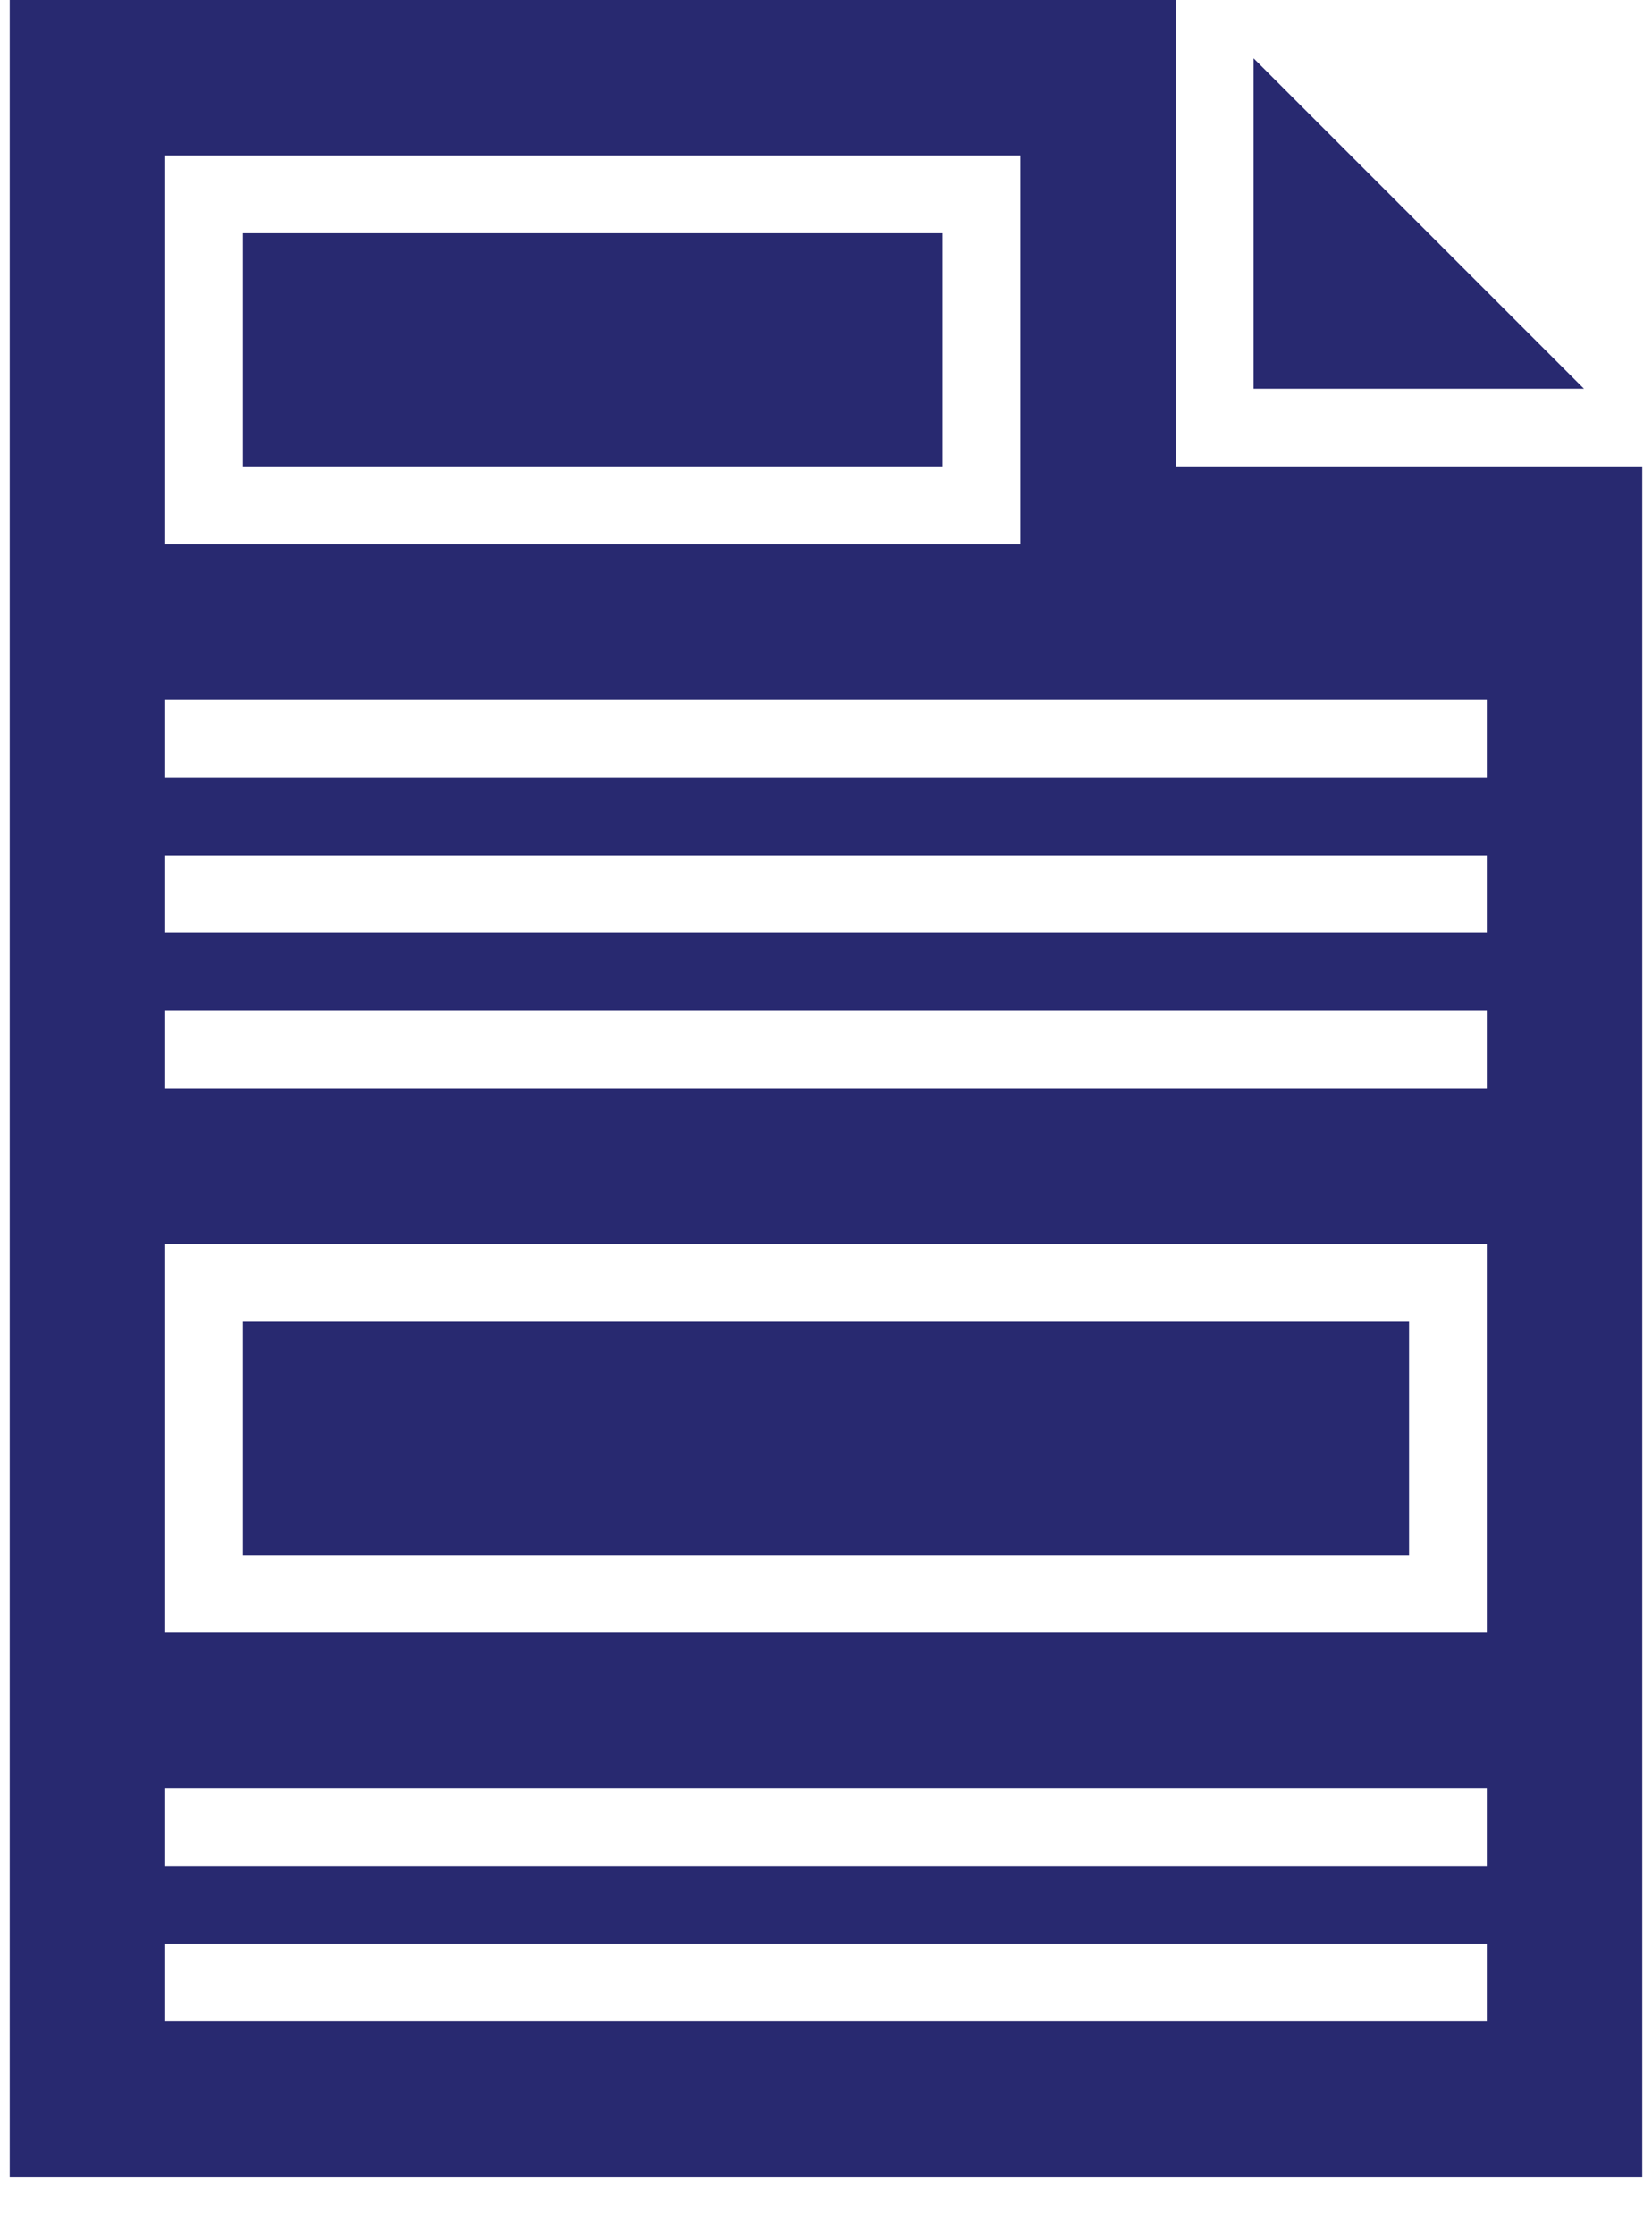
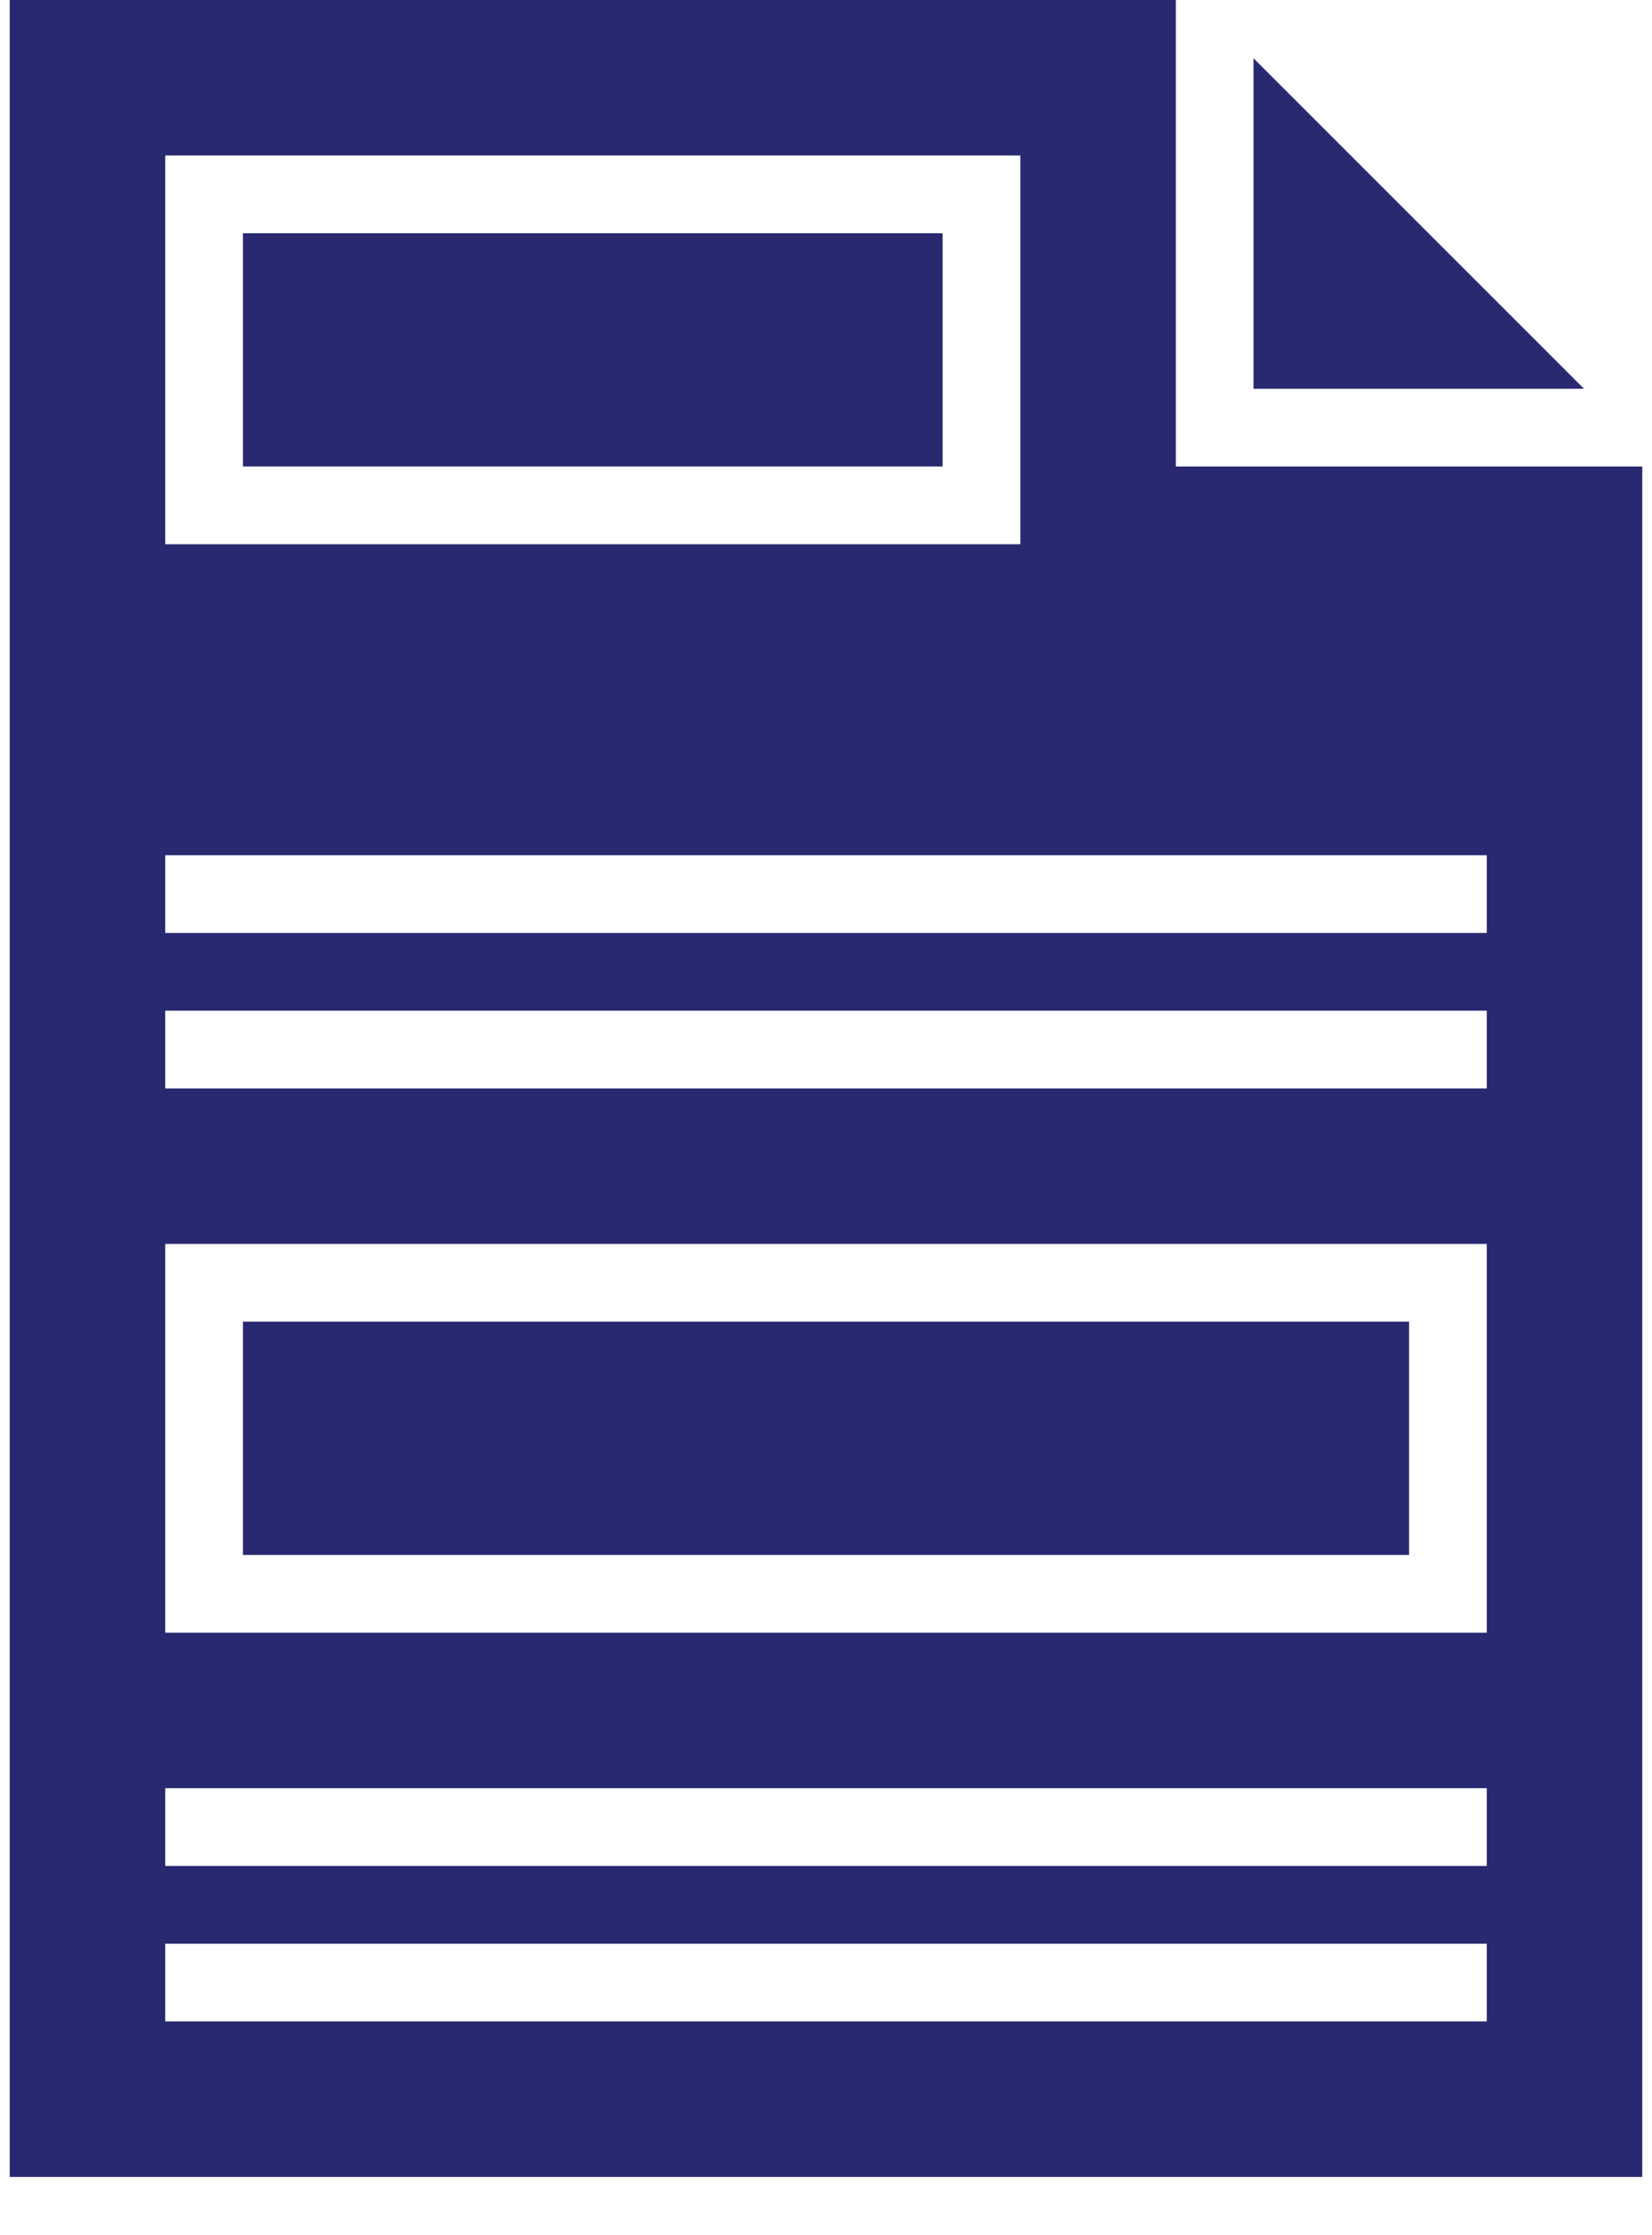
<svg xmlns="http://www.w3.org/2000/svg" version="1.1" id="Layer_1" x="0px" y="0px" viewBox="0 0 17 23" style="enable-background:new 0 0 17 23;" xml:space="preserve">
  <style type="text/css">
	.st0{fill:#282970;}
</style>
-   <path class="st0" d="M0.1,0v22.4h16.8V4.8h-4.8V0H0.1z M1.7,1.6h8.8v4H1.7V1.6z M15.3,20.8H1.7V20h13.6V20.8z M15.3,19.2H1.7v-0.8  h13.6V19.2z M15.3,16.8H1.7v-4h13.6V16.8z M15.3,11.2H1.7v-0.8h13.6V11.2z M15.3,9.6H1.7V8.8h13.6V9.6z M14.5,13.6V16h-12v-2.4H14.5  z M15.3,7.2V8H1.7V7.2H15.3z M9.7,2.4v2.4H2.5V2.4H9.7z M12.9,0.6L16.3,4h-3.4V0.6z" />
+   <path class="st0" d="M0.1,0v22.4h16.8V4.8h-4.8V0H0.1z M1.7,1.6h8.8v4H1.7V1.6z M15.3,20.8H1.7V20h13.6V20.8z M15.3,19.2H1.7v-0.8  h13.6V19.2z M15.3,16.8H1.7v-4h13.6V16.8z M15.3,11.2H1.7v-0.8h13.6V11.2z M15.3,9.6H1.7V8.8h13.6V9.6z M14.5,13.6V16h-12v-2.4H14.5  z M15.3,7.2V8H1.7H15.3z M9.7,2.4v2.4H2.5V2.4H9.7z M12.9,0.6L16.3,4h-3.4V0.6z" />
</svg>